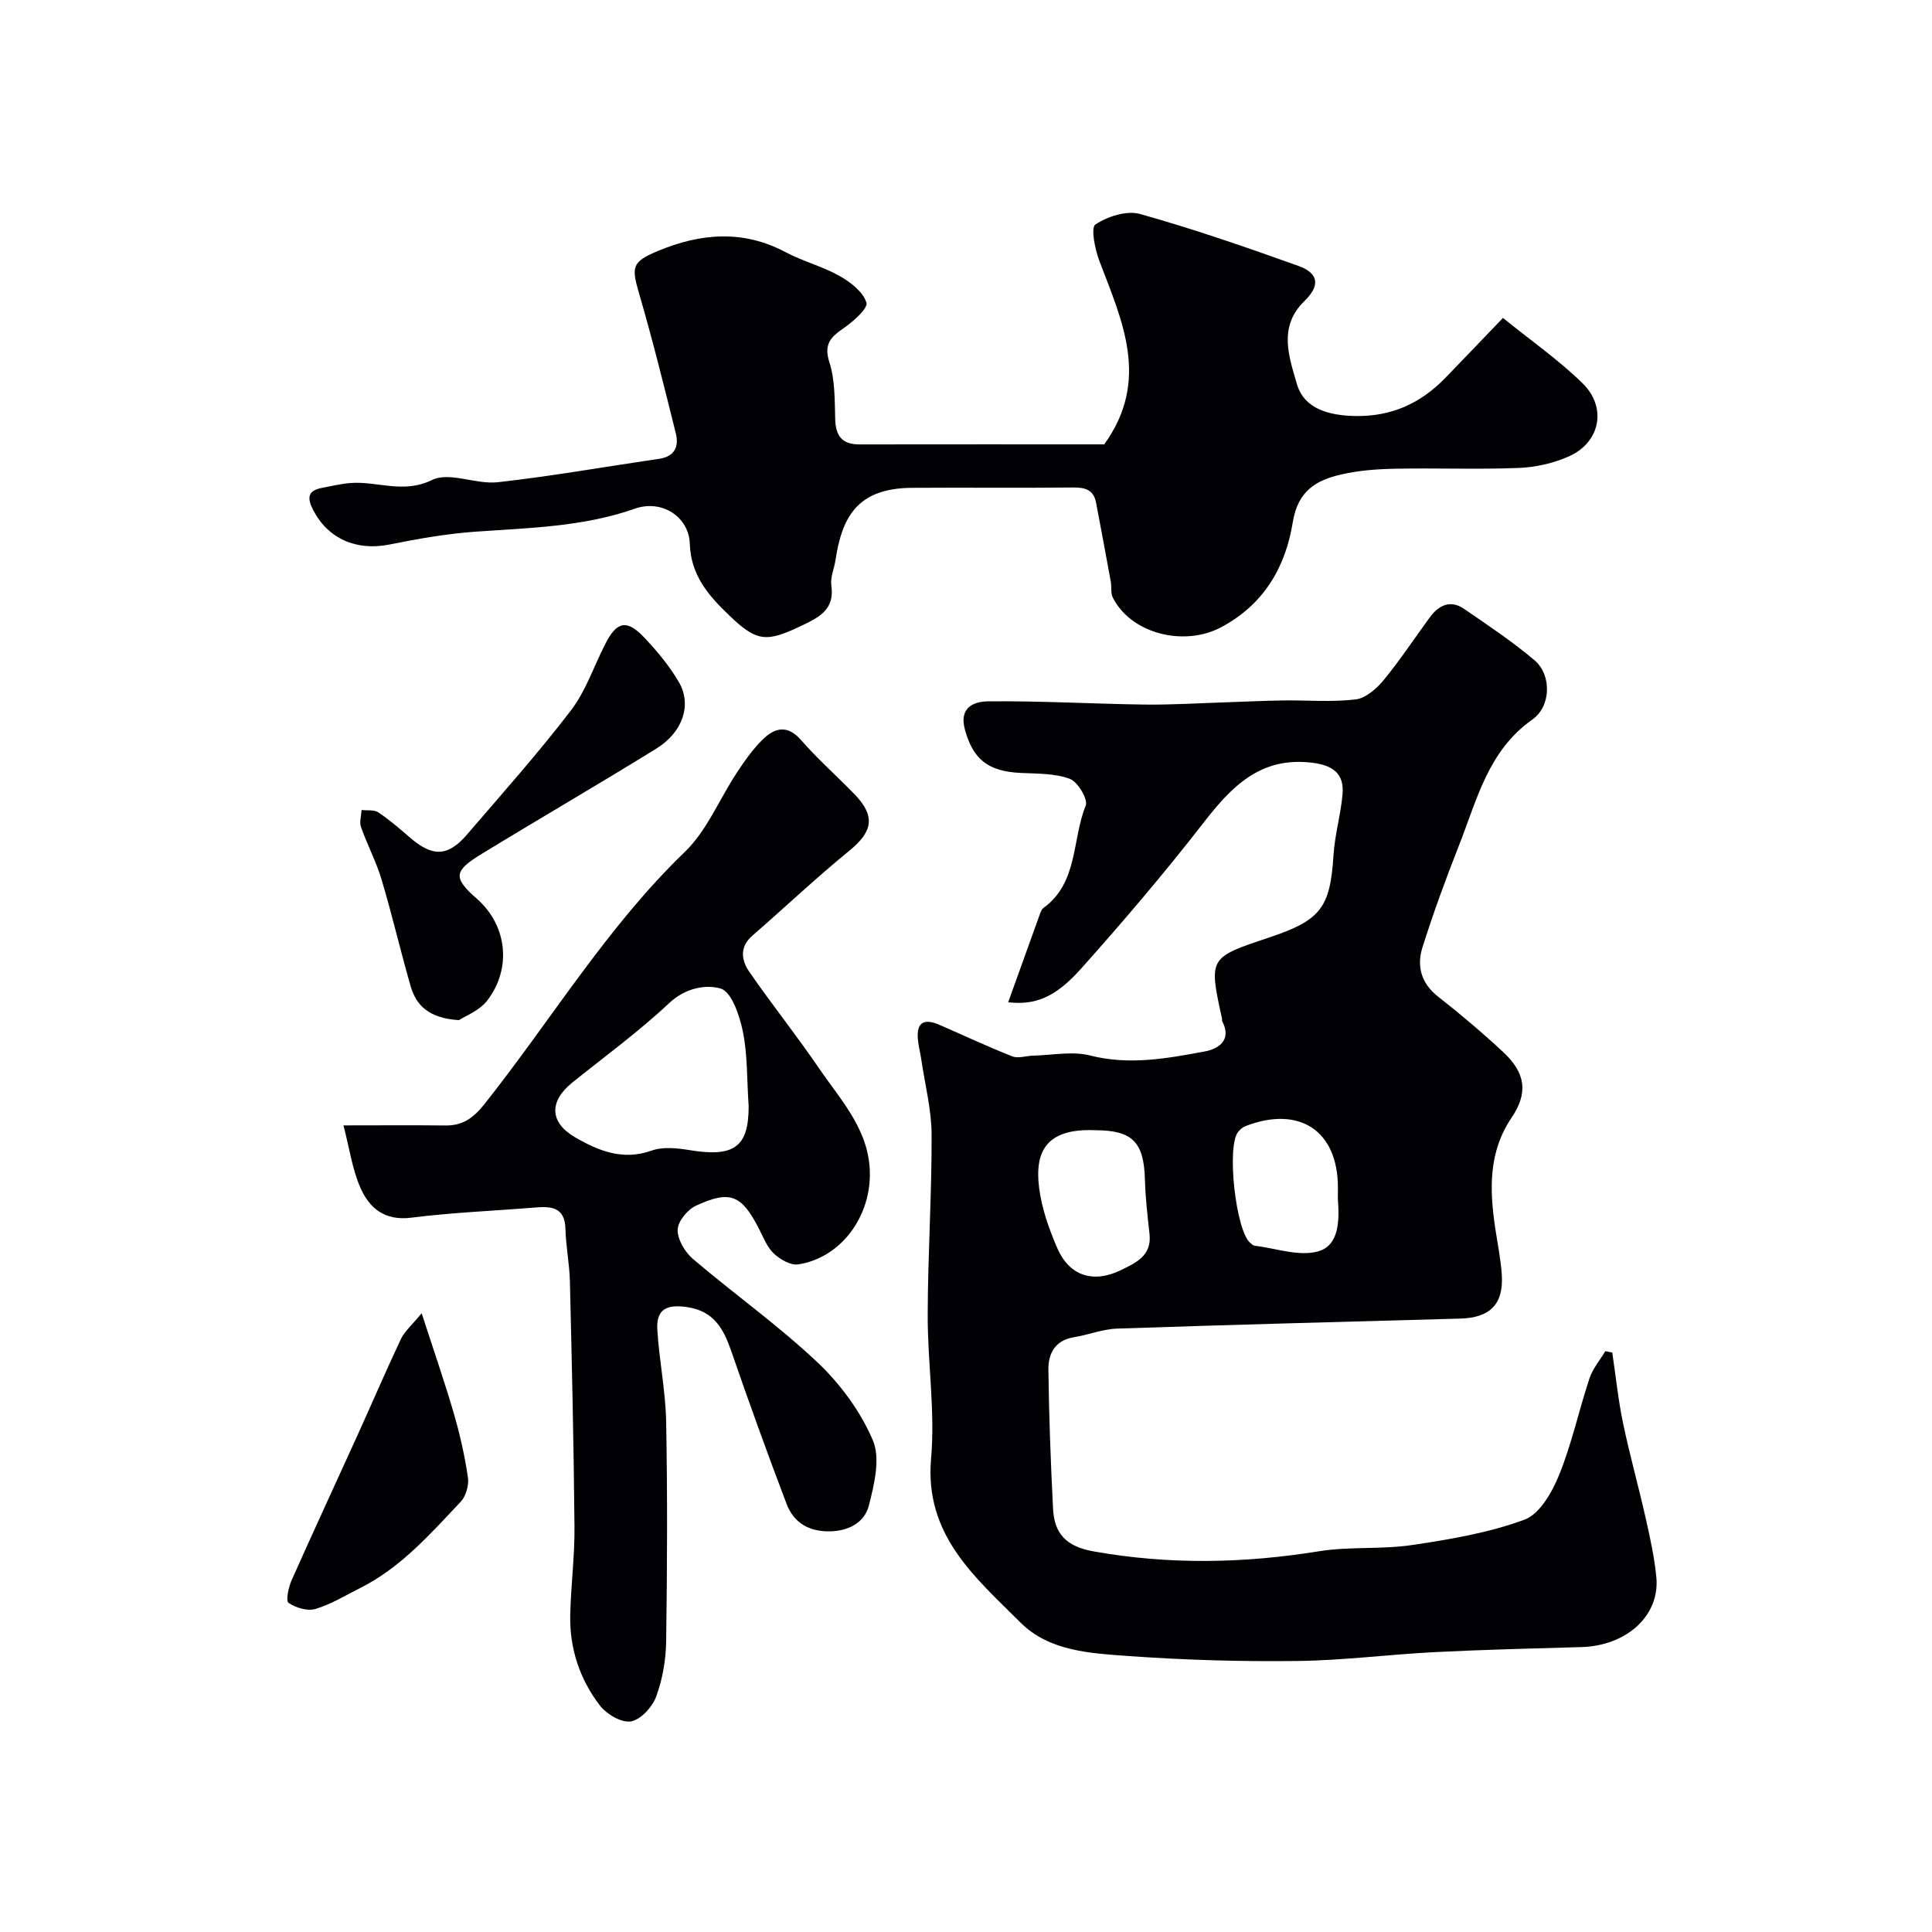
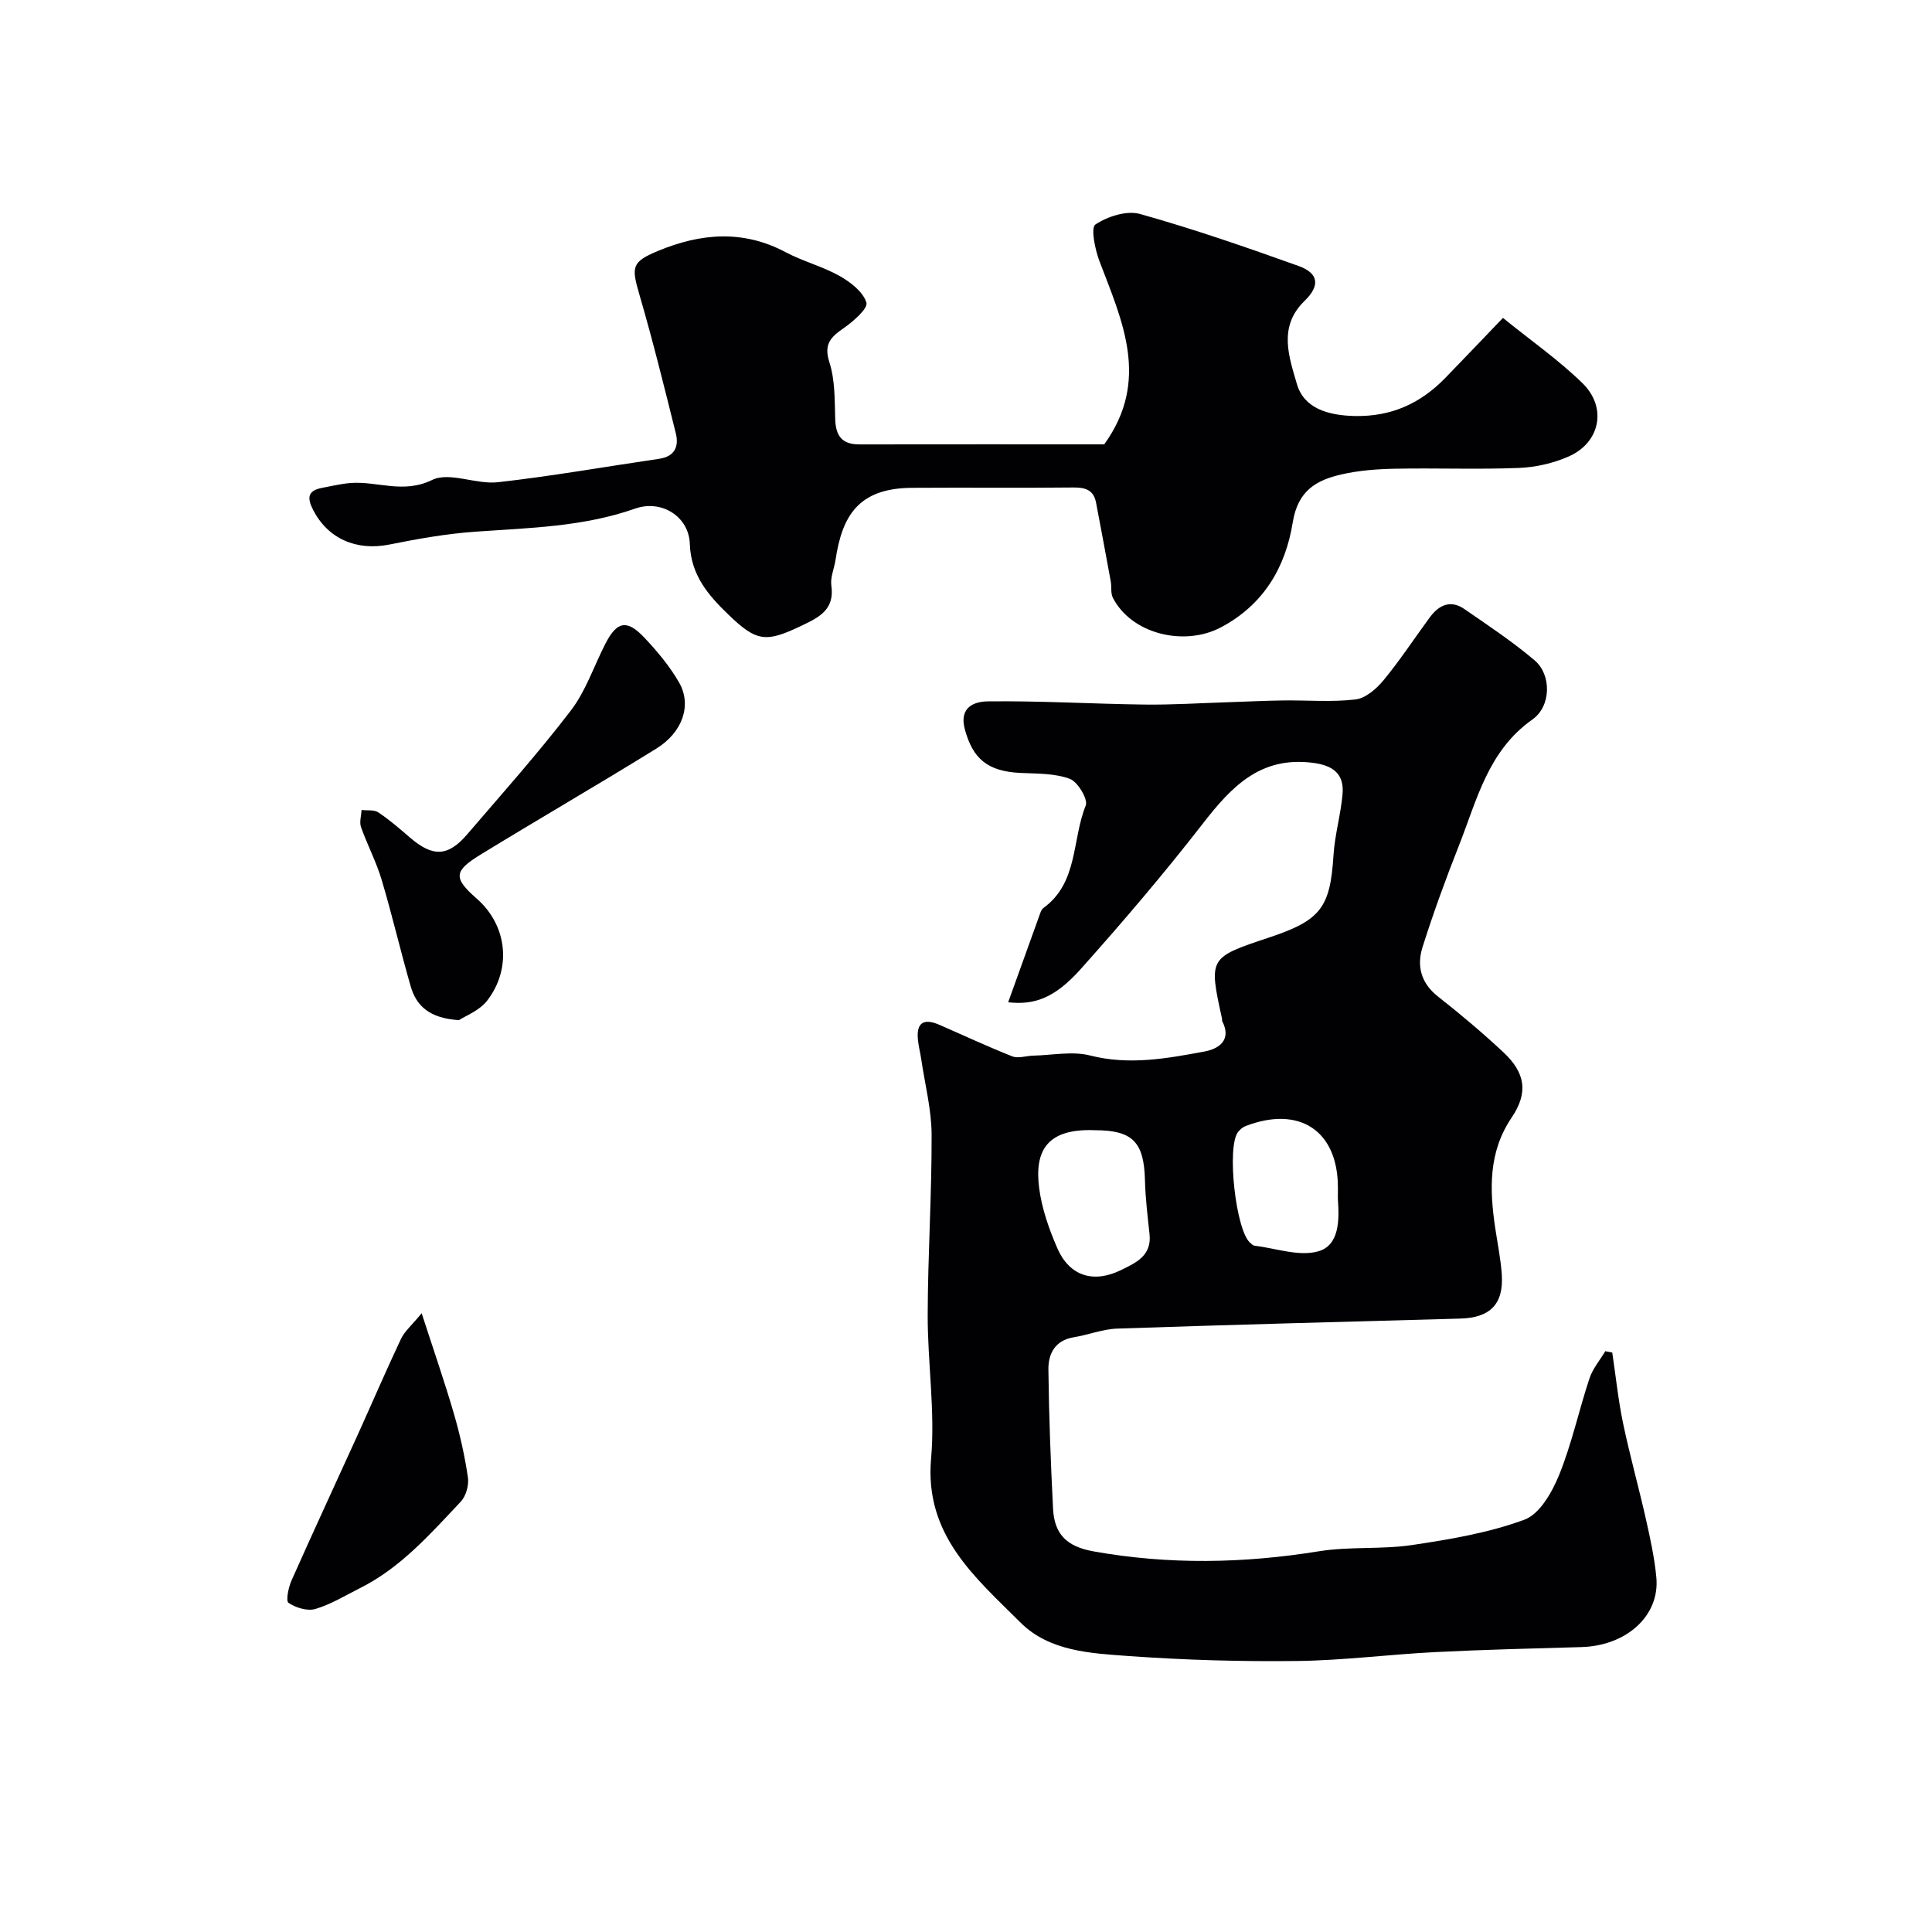
<svg xmlns="http://www.w3.org/2000/svg" enable-background="new 0 0 400 400" viewBox="0 0 400 400">
  <g fill="#010103">
    <path d="m208.73 207.51c2.24-6.23 4.31-12.02 6.41-17.81.22-.61.43-1.38.9-1.72 7.23-5.25 5.87-14.13 8.75-21.2.52-1.27-1.65-4.92-3.3-5.53-3.11-1.16-6.74-1.06-10.17-1.22-6.95-.32-9.87-3.01-11.52-8.87-1.39-4.95 2.16-5.92 4.74-5.95 10.76-.13 21.53.52 32.3.66 5.79.08 11.58-.3 17.37-.48 3.81-.12 7.62-.32 11.42-.37 5.02-.07 10.08.38 15.03-.21 2.09-.25 4.34-2.22 5.8-3.99 3.42-4.15 6.38-8.67 9.57-13.01 1.87-2.54 4.28-3.69 7.13-1.73 4.96 3.43 10.02 6.77 14.6 10.67 3.44 2.93 3.46 9.42-.5 12.22-9.2 6.49-11.47 16.64-15.19 26.06-2.74 6.93-5.3 13.95-7.55 21.06-1.23 3.88-.34 7.46 3.21 10.24 4.65 3.65 9.19 7.48 13.51 11.51 4.62 4.31 5.19 8.42 1.72 13.56-4.82 7.14-4.57 14.85-3.4 22.79.48 3.23 1.15 6.45 1.37 9.7.4 6.13-2.42 8.94-8.61 9.11-23.67.65-47.33 1.27-70.99 2.07-3.03.1-6.01 1.31-9.04 1.8-3.88.64-5.27 3.43-5.23 6.69.11 9.59.48 19.19.96 28.77.26 5.19 2.69 7.85 8.4 8.87 15.64 2.79 31.08 2.49 46.69-.03 6.32-1.02 12.91-.34 19.26-1.29 7.86-1.17 15.86-2.52 23.26-5.25 3.15-1.16 5.72-5.69 7.17-9.26 2.62-6.45 4.08-13.35 6.28-19.98.67-2.02 2.16-3.77 3.28-5.64.48.09.96.19 1.44.28.73 4.87 1.23 9.79 2.23 14.6 1.4 6.68 3.25 13.27 4.75 19.94.89 3.97 1.77 7.98 2.15 12.02.74 7.92-6.17 14.15-15.5 14.42-10.1.29-20.2.53-30.29 1.04-9.54.48-19.06 1.73-28.6 1.84-11.59.14-23.22-.19-34.79-1.02-7.91-.57-16.49-.96-22.48-6.95-9.39-9.37-19.89-18.1-18.5-33.93.87-9.83-.73-19.85-.7-29.78.03-12.43.85-24.87.81-37.3-.02-5.17-1.37-10.34-2.13-15.5-.21-1.45-.6-2.87-.72-4.32-.31-3.75 1.62-4.16 4.54-2.88 5 2.18 9.95 4.5 15.02 6.5 1.23.48 2.87-.12 4.32-.15 3.94-.09 8.1-.97 11.79-.03 8.1 2.06 15.89.62 23.7-.83 2.83-.52 5.71-2.3 3.64-6.29-.07-.13.01-.33-.03-.49-2.77-12.65-2.77-12.65 9.75-16.82 10.74-3.58 12.64-6.2 13.33-17.08.27-4.22 1.5-8.37 1.87-12.59.37-4.26-1.99-5.98-6.25-6.51-10.79-1.34-16.76 4.97-22.66 12.58-8.05 10.37-16.59 20.38-25.34 30.18-5.34 5.94-9.48 7.44-14.98 6.83zm18.01 26.49c-10.18-.43-12.55 4.46-11.6 11.93.54 4.25 2.03 8.49 3.75 12.46 2.5 5.8 7.48 7.37 13.19 4.57 3.09-1.51 6.4-2.97 5.92-7.44-.4-3.73-.86-7.47-.95-11.21-.2-7.85-2.55-10.3-10.31-10.31zm50.26 12.87c0-.33 0-.67 0-1 0-11.75-7.94-17.04-19.14-12.72-.57.22-1.11.7-1.51 1.19-2.45 2.97-.49 20.59 2.53 23.01.26.21.53.51.82.55 4.43.53 9.23 2.3 13.21 1.18 4.38-1.23 4.4-6.43 4.09-10.71-.03-.5 0-1 0-1.5z" />
    <path d="m228.62 92c9.55-13.26 3.73-25.52-.99-37.93-.92-2.42-1.84-6.92-.84-7.59 2.51-1.67 6.47-2.95 9.23-2.18 11.07 3.1 21.96 6.87 32.79 10.75 4.21 1.51 4.58 4.06 1.26 7.28-5.52 5.34-3.15 11.65-1.57 17.15 1.46 5.07 6.44 6.52 11.92 6.65 7.64.17 13.68-2.6 18.82-7.89 3.71-3.82 7.38-7.68 11.93-12.42 5.75 4.66 11.51 8.68 16.47 13.52 5.13 5.01 3.67 12.26-2.8 15.14-3.19 1.42-6.86 2.26-10.36 2.4-8.48.34-16.99 0-25.48.16-3.76.07-7.6.34-11.25 1.18-5.21 1.19-9.04 3.34-10.1 9.93-1.48 9.19-5.94 17.03-14.92 21.76-7.54 3.97-18.47 1.38-22.32-6.15-.49-.95-.24-2.26-.44-3.38-.99-5.44-2.01-10.87-3.04-16.3-.49-2.59-2.15-3.17-4.65-3.15-11.16.12-22.32-.01-33.48.07-11.23.07-14.46 5.96-15.82 14.96-.27 1.77-1.1 3.59-.86 5.27.72 4.95-2.49 6.56-6.09 8.28-7.41 3.54-9.31 3.45-15.23-2.27-4.14-3.99-7.77-8.16-7.98-14.63-.18-5.65-5.84-9.24-11.32-7.31-10.72 3.77-21.84 3.99-32.96 4.77-6.01.42-12.01 1.48-17.92 2.67-6.84 1.37-12.72-1.21-15.78-7.14-1.32-2.55-1.13-4.04 1.87-4.6 1.92-.36 3.83-.82 5.76-.99 5.59-.47 10.95 2.31 17-.64 3.58-1.75 9.09.98 13.6.47 11.17-1.25 22.27-3.22 33.4-4.85 3.22-.47 4.13-2.54 3.45-5.27-2.39-9.61-4.77-19.23-7.54-28.73-1.67-5.73-1.65-6.75 3.86-9.04 8.81-3.66 17.6-4.43 26.43.27 3.58 1.9 7.63 2.93 11.15 4.91 2.27 1.28 4.88 3.29 5.56 5.52.37 1.21-2.73 3.92-4.72 5.3-2.69 1.86-4.15 3.3-2.94 7.07 1.18 3.66 1.08 7.79 1.2 11.73.1 3.45 1.36 5.26 4.99 5.26 17.17-.03 34.32-.01 50.71-.01z" />
-     <path d="m71.11 233c8.06 0 14.56-.06 21.07.02 3.6.04 5.8-1.51 8.11-4.42 13.84-17.42 25.34-36.66 41.54-52.27 4.56-4.4 7.1-10.87 10.69-16.3 1.61-2.43 3.3-4.88 5.37-6.91 2.47-2.43 5.11-3.17 7.97.11 3.43 3.93 7.38 7.42 11.02 11.17 4.43 4.57 3.84 7.75-1.01 11.71-6.89 5.62-13.36 11.75-20.08 17.59-2.74 2.38-2.3 5.13-.64 7.53 4.64 6.71 9.75 13.11 14.35 19.85 4.82 7.06 11.06 13.45 10.57 23.1-.44 8.62-6.45 16.33-14.84 17.6-1.55.23-3.7-1.03-5-2.23-1.37-1.28-2.14-3.26-3.02-5-3.64-7.16-5.99-8.23-13.14-4.91-1.75.81-3.76 3.28-3.77 5.01-.02 2.03 1.54 4.62 3.2 6.03 8.48 7.22 17.62 13.71 25.7 21.33 4.76 4.49 8.96 10.2 11.51 16.17 1.61 3.76.29 9.17-.83 13.56-.88 3.45-4.14 5.25-8.09 5.31-4.33.07-7.46-1.8-8.93-5.67-3.99-10.48-7.8-21.04-11.46-31.64-1.59-4.61-3.58-8.25-9.02-9.1-4.34-.67-6.54.42-6.29 4.63.38 6.38 1.71 12.72 1.83 19.09.28 15.15.22 30.32 0 45.47-.06 3.85-.75 7.86-2.08 11.46-.8 2.16-3.21 4.78-5.24 5.11-1.95.32-5.03-1.51-6.41-3.31-4.16-5.42-6.28-11.8-6.13-18.7.13-6.1.94-12.19.88-18.29-.15-16.96-.54-33.92-.95-50.87-.09-3.59-.83-7.17-.92-10.77-.11-4.62-3.01-4.73-6.39-4.45-8.52.69-17.09 1.03-25.56 2.1-5.48.69-8.65-1.98-10.51-6.22-1.66-3.77-2.23-8-3.5-12.89zm83.89-3.98c-.38-5.64-.22-10.66-1.2-15.45-.67-3.29-2.32-8.23-4.59-8.9-3.01-.89-7.28-.16-10.63 2.98-6.3 5.92-13.34 11.05-20.09 16.48-4.81 3.87-4.75 8.24.56 11.32 4.85 2.82 9.88 4.89 15.86 2.77 2.37-.84 5.33-.52 7.92-.09 9.26 1.52 12.18-.74 12.17-9.11z" />
    <path d="m95.02 211.21c-6.14-.39-8.83-2.97-10-7.02-2.11-7.32-3.83-14.76-6.01-22.06-1.11-3.72-2.97-7.22-4.27-10.9-.36-1.03.06-2.35.12-3.53 1.17.14 2.59-.09 3.46.49 2.31 1.54 4.43 3.38 6.55 5.21 4.7 4.05 7.85 4 11.83-.63 7.27-8.47 14.72-16.82 21.5-25.68 3.11-4.06 4.77-9.21 7.15-13.83 2.38-4.64 4.44-5.07 8.04-1.26 2.68 2.84 5.26 5.92 7.2 9.29 2.69 4.67.75 10.32-4.69 13.69-12.03 7.44-24.27 14.53-36.33 21.91-5.57 3.41-5.82 4.83-.9 9.13 6.48 5.66 7.24 14.64 2.18 21.17-1.64 2.09-4.56 3.17-5.83 4.02z" />
    <path d="m87.3 271.89c2.47 7.63 4.74 14.16 6.67 20.78 1.26 4.33 2.26 8.78 2.91 13.24.23 1.59-.4 3.84-1.48 4.99-6.32 6.69-12.43 13.69-20.88 17.91-3.04 1.52-6 3.36-9.22 4.31-1.65.49-4.06-.25-5.56-1.26-.6-.4-.02-3.22.63-4.67 4.43-9.98 9.04-19.88 13.55-29.82 3.05-6.72 5.95-13.5 9.1-20.17.74-1.56 2.2-2.78 4.28-5.31z" />
  </g>
</svg>